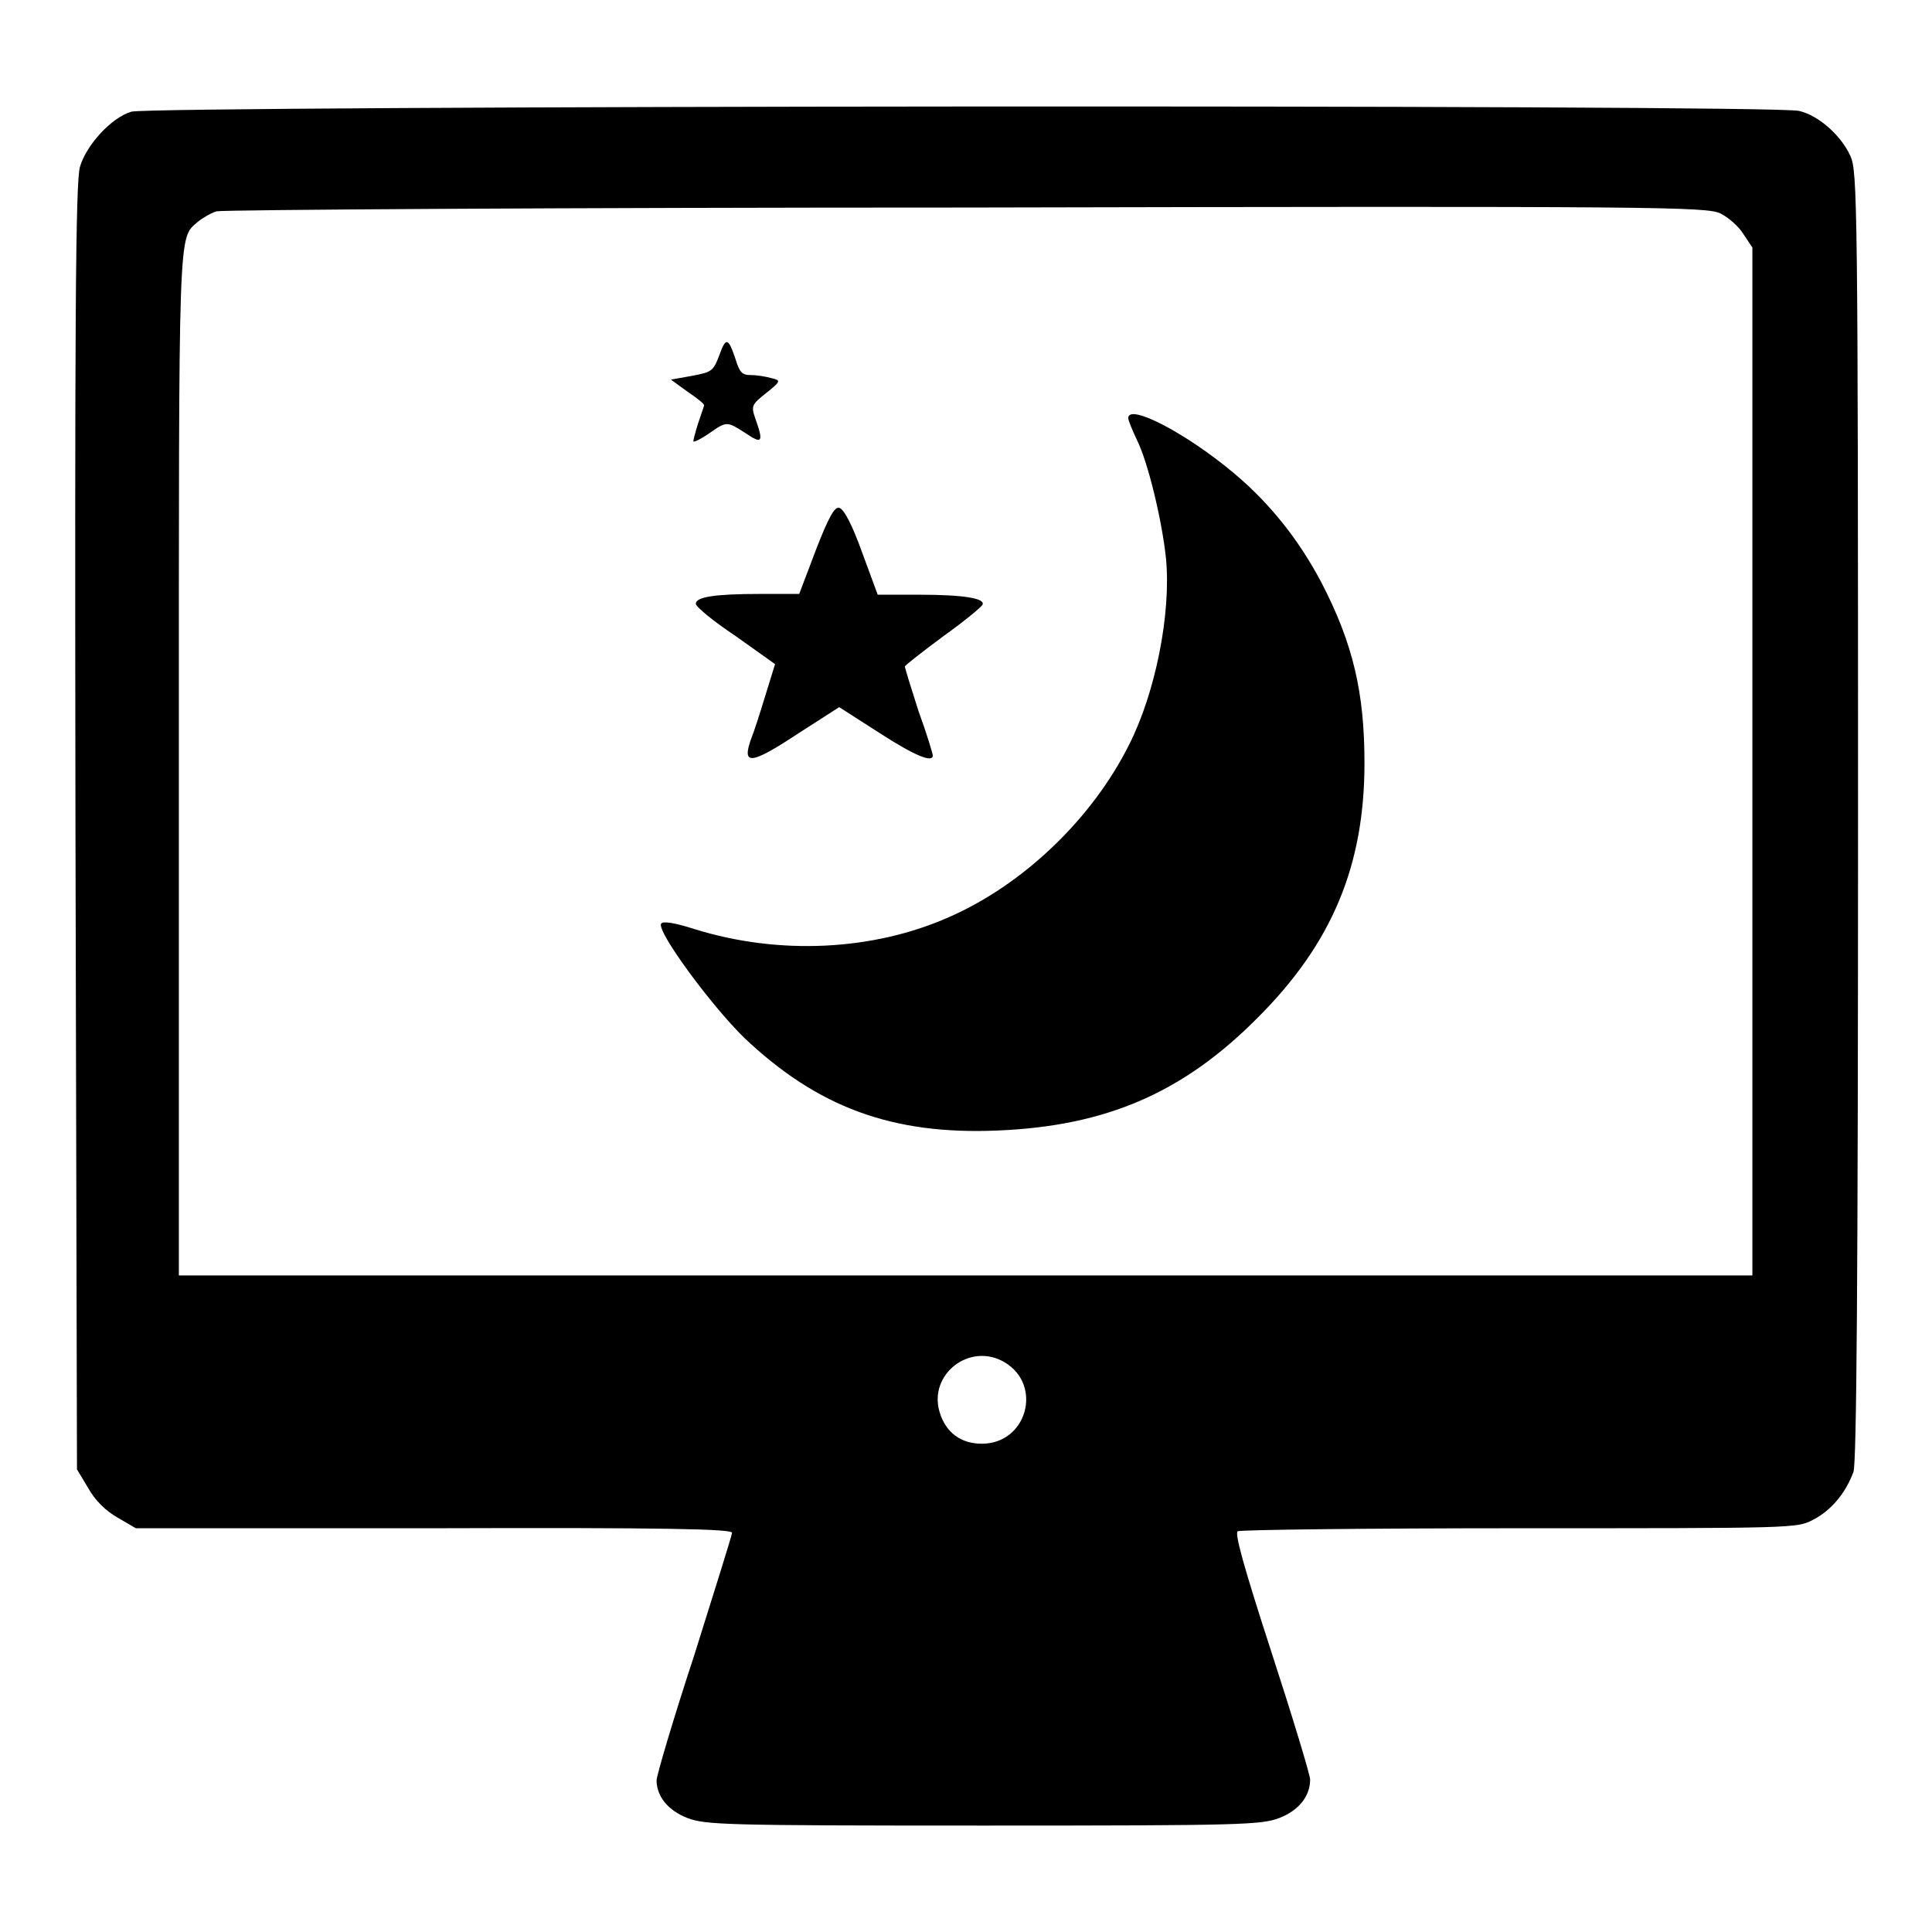
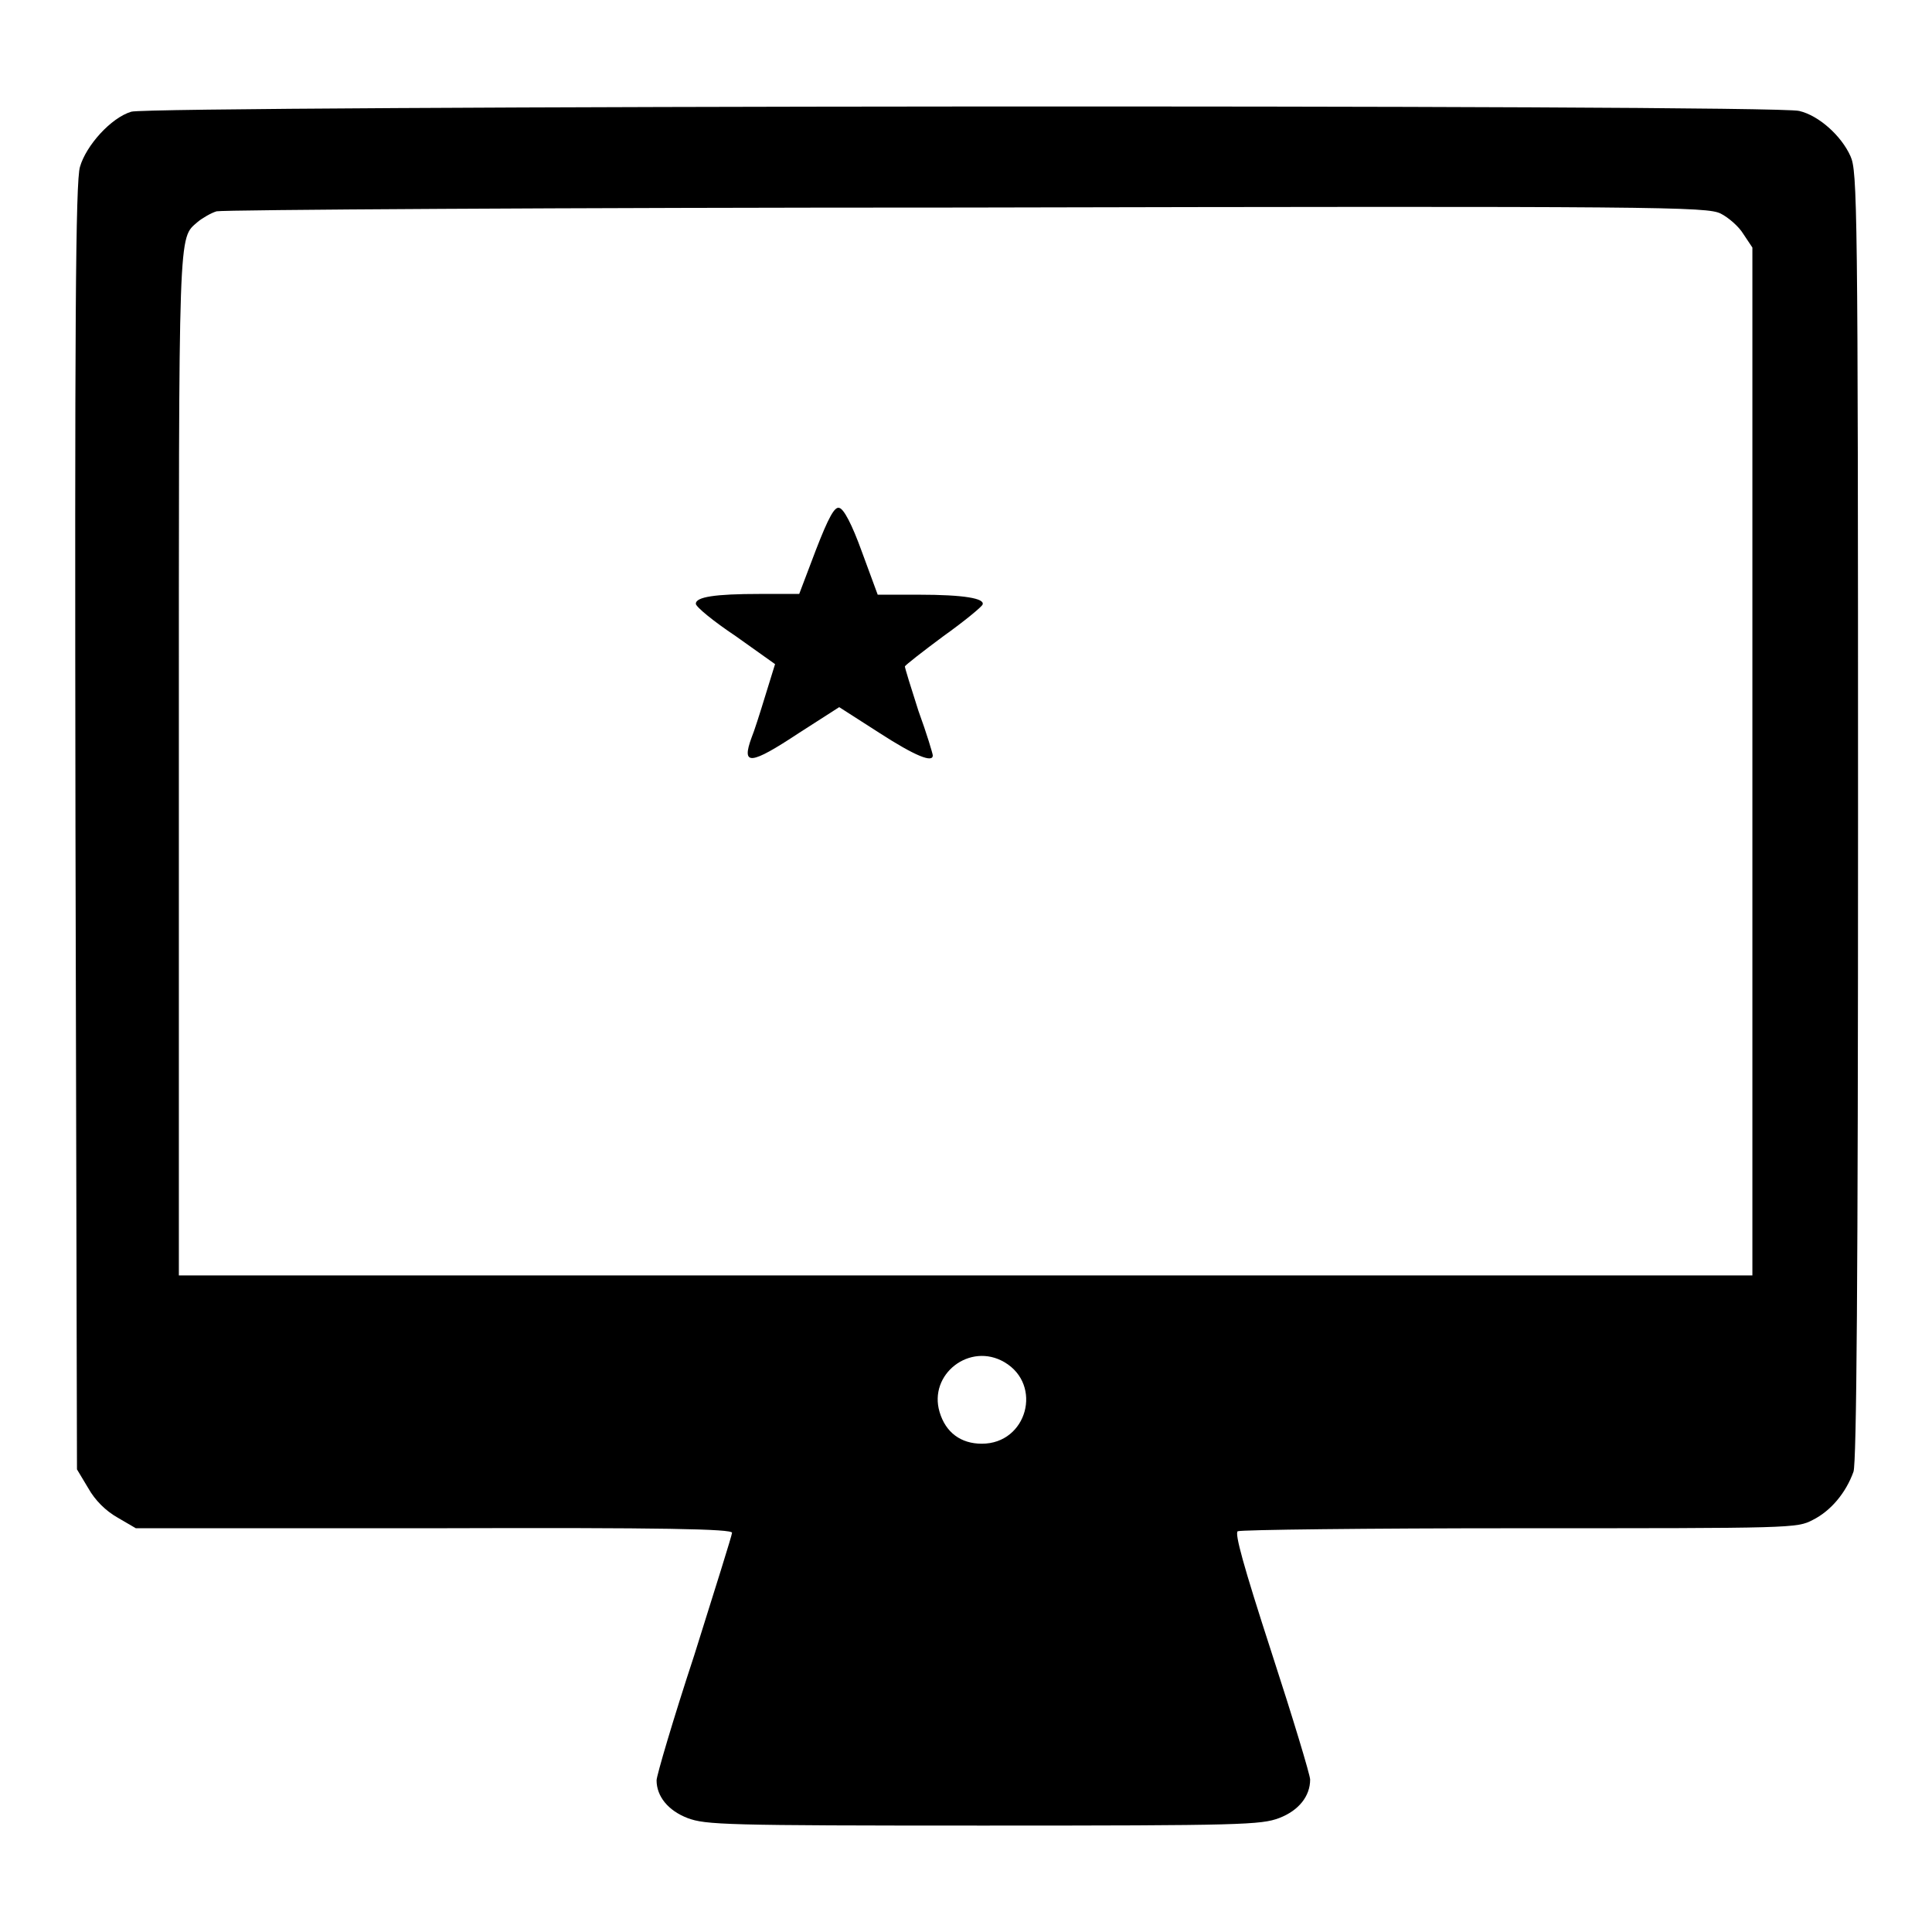
<svg xmlns="http://www.w3.org/2000/svg" version="1.1" x="0px" y="0px" viewBox="0 0 256 256" enable-background="new 0 0 256 256" xml:space="preserve">
  <g>
    <g>
      <g>
        <path fill="#000000" d="M17.4,14.8c-2.7,0.8-6,4.5-6.8,7.3C10,23.9,9.9,43.6,10,109.6l0.2,85.1l1.5,2.5c0.9,1.6,2.3,3,3.9,3.9l2.4,1.4h39.5c30.7-0.1,39.5,0.1,39.5,0.6c0,0.3-2.3,7.6-5,16.2c-2.8,8.5-5,16-5,16.6c0,2.1,1.5,4,4.1,5c2.4,0.9,4.9,1,39.2,1c34.3,0,36.8-0.1,39.2-1c2.6-1,4.1-2.9,4.1-5.1c0-0.6-2.3-8.2-5.1-16.8c-3.8-11.7-4.9-15.8-4.5-16.1c0.4-0.2,17.2-0.4,37.3-0.4c36.3,0,36.8,0,38.9-1.1c2.4-1.2,4.4-3.6,5.4-6.4c0.4-1.3,0.6-24.7,0.6-87c0-81.3-0.1-85.3-1-87.3c-1.2-2.7-4.2-5.4-6.8-6C235.3,13.8,19.9,14,17.4,14.8z M228,28.3c1,0.5,2.4,1.7,3,2.7l1.2,1.8v68.1V169H128H23.7v-67.6c0-72.2-0.1-69.7,2.5-72c0.6-0.5,1.8-1.2,2.5-1.4c0.8-0.2,45.6-0.5,99.4-0.5C220.4,27.3,226.2,27.4,228,28.3z M133.1,180.5c5.1,3,3,10.8-3,10.8c-2.8,0-4.8-1.5-5.6-4.2C123,182.1,128.5,177.8,133.1,180.5z" />
-         <path fill="#000000" d="M95.3,47.1c-0.8,2.1-1,2.2-3.6,2.7l-2.8,0.5l2.2,1.6c1.2,0.8,2.2,1.6,2.2,1.8c0,0.1-0.4,1.2-0.8,2.4c-0.4,1.3-0.7,2.4-0.6,2.4c0.1,0.1,1.1-0.4,2.1-1.1c2.3-1.6,2.3-1.6,4.8,0c2.2,1.5,2.4,1.2,1.3-1.9c-0.6-1.7-0.5-1.9,1.4-3.4c2-1.6,2-1.7,0.7-2c-0.7-0.2-1.9-0.4-2.7-0.4c-1.2,0-1.5-0.4-2-2C96.5,44.7,96.2,44.6,95.3,47.1z" />
-         <path fill="#000000" d="M149.5,55.4c0,0.3,0.5,1.5,1.1,2.8c1.5,2.9,3.4,10.9,3.9,15.8c0.7,7.3-1.4,17.8-4.9,24.7c-4.9,9.8-14,18.5-23.8,22.8c-10.1,4.5-22.6,5.1-33.8,1.6c-2.5-0.8-4.2-1.1-4.4-0.7c-0.6,1,6.6,10.8,11,15.1c9.7,9.2,19.6,12.9,33.6,12.3c14.4-0.6,24.6-5,34.5-15c9.8-9.8,14.1-20.1,14.1-33.7c0-9.3-1.5-15.8-5.7-23.9c-2.9-5.5-6.7-10.4-11.6-14.5C157.2,57.4,149.5,53.4,149.5,55.4z" />
        <path fill="#000000" d="M108.1,72.9l-2.2,5.8h-5.2c-6,0-8.5,0.4-8.5,1.3c0,0.4,2.3,2.3,5.3,4.3l5.2,3.7l-1.3,4.2c-0.7,2.3-1.5,4.8-1.8,5.5c-1.4,3.8-0.2,3.7,6.3-0.6l5.3-3.4l5.3,3.4c4.8,3.1,7.1,4,7.1,3c0-0.2-0.8-2.9-1.9-5.9c-1-3.1-1.8-5.7-1.8-5.9c0.1-0.2,2.4-2,5.1-4c2.8-2,5.1-3.9,5.2-4.2c0.3-0.8-2.4-1.3-8.5-1.3h-5.4l-2.1-5.7c-1.3-3.6-2.4-5.7-3-5.8C110.6,67.1,109.8,68.5,108.1,72.9z" />
      </g>
    </g>
  </g>
</svg>